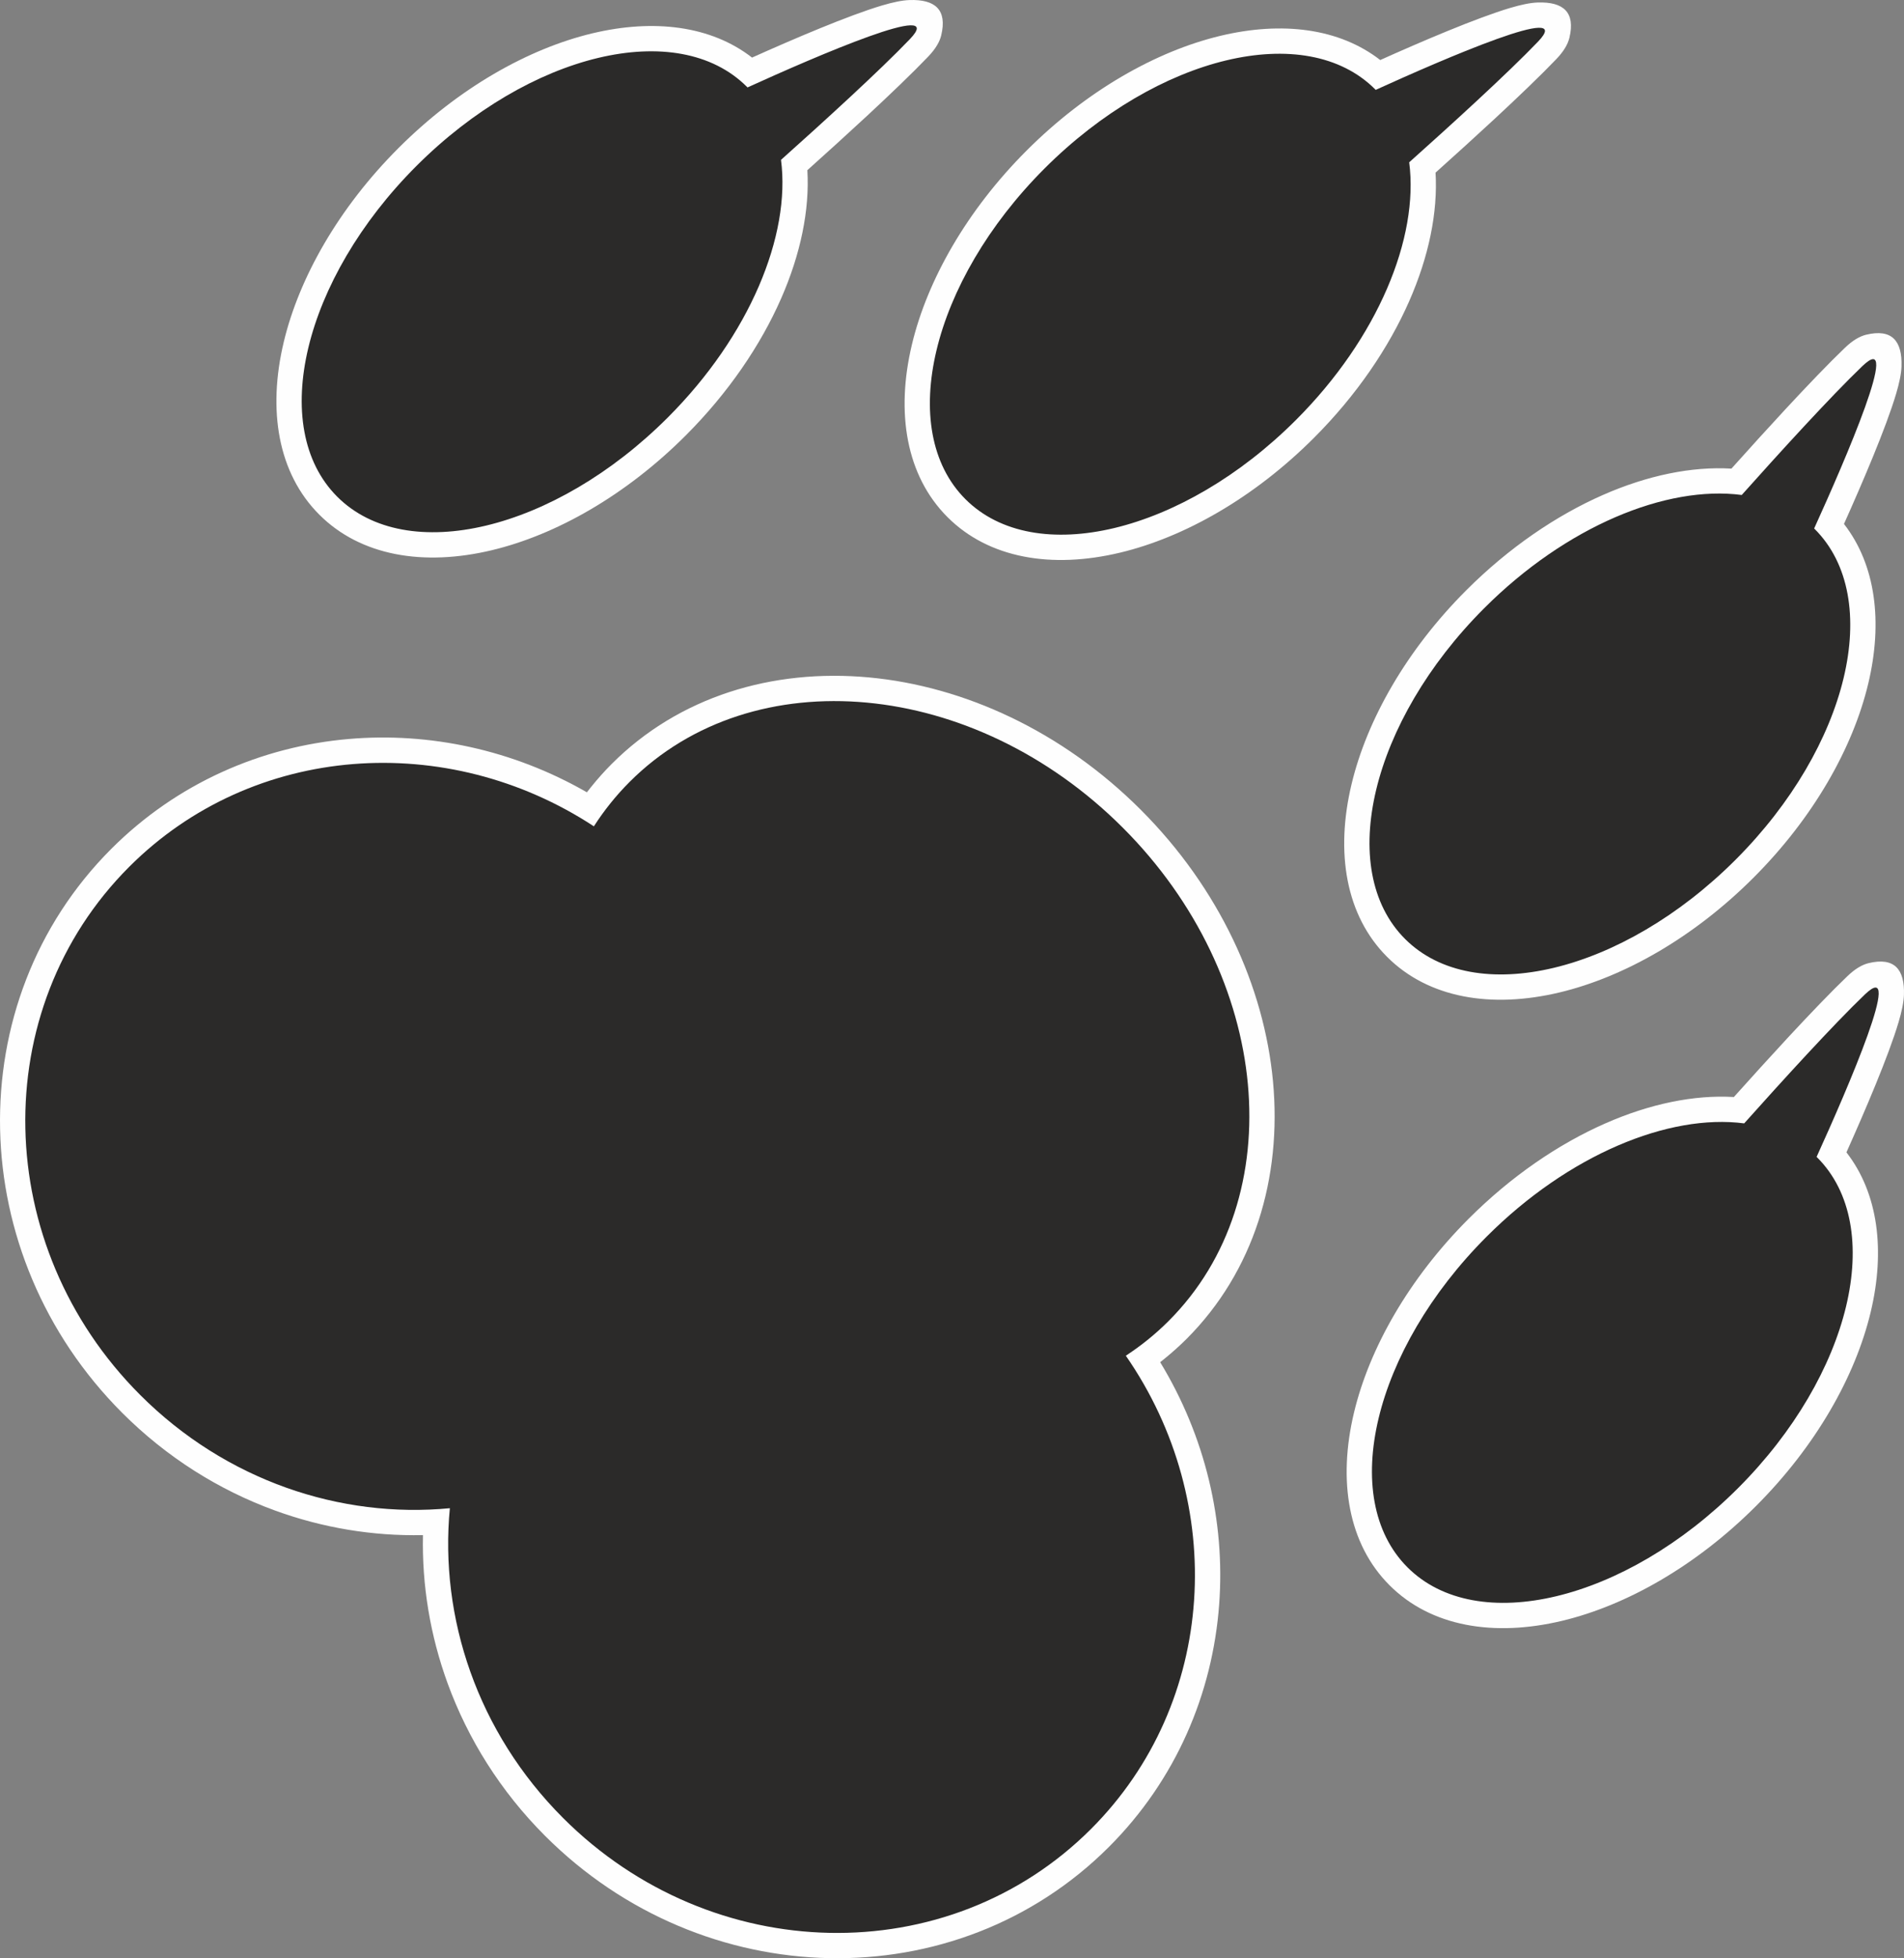
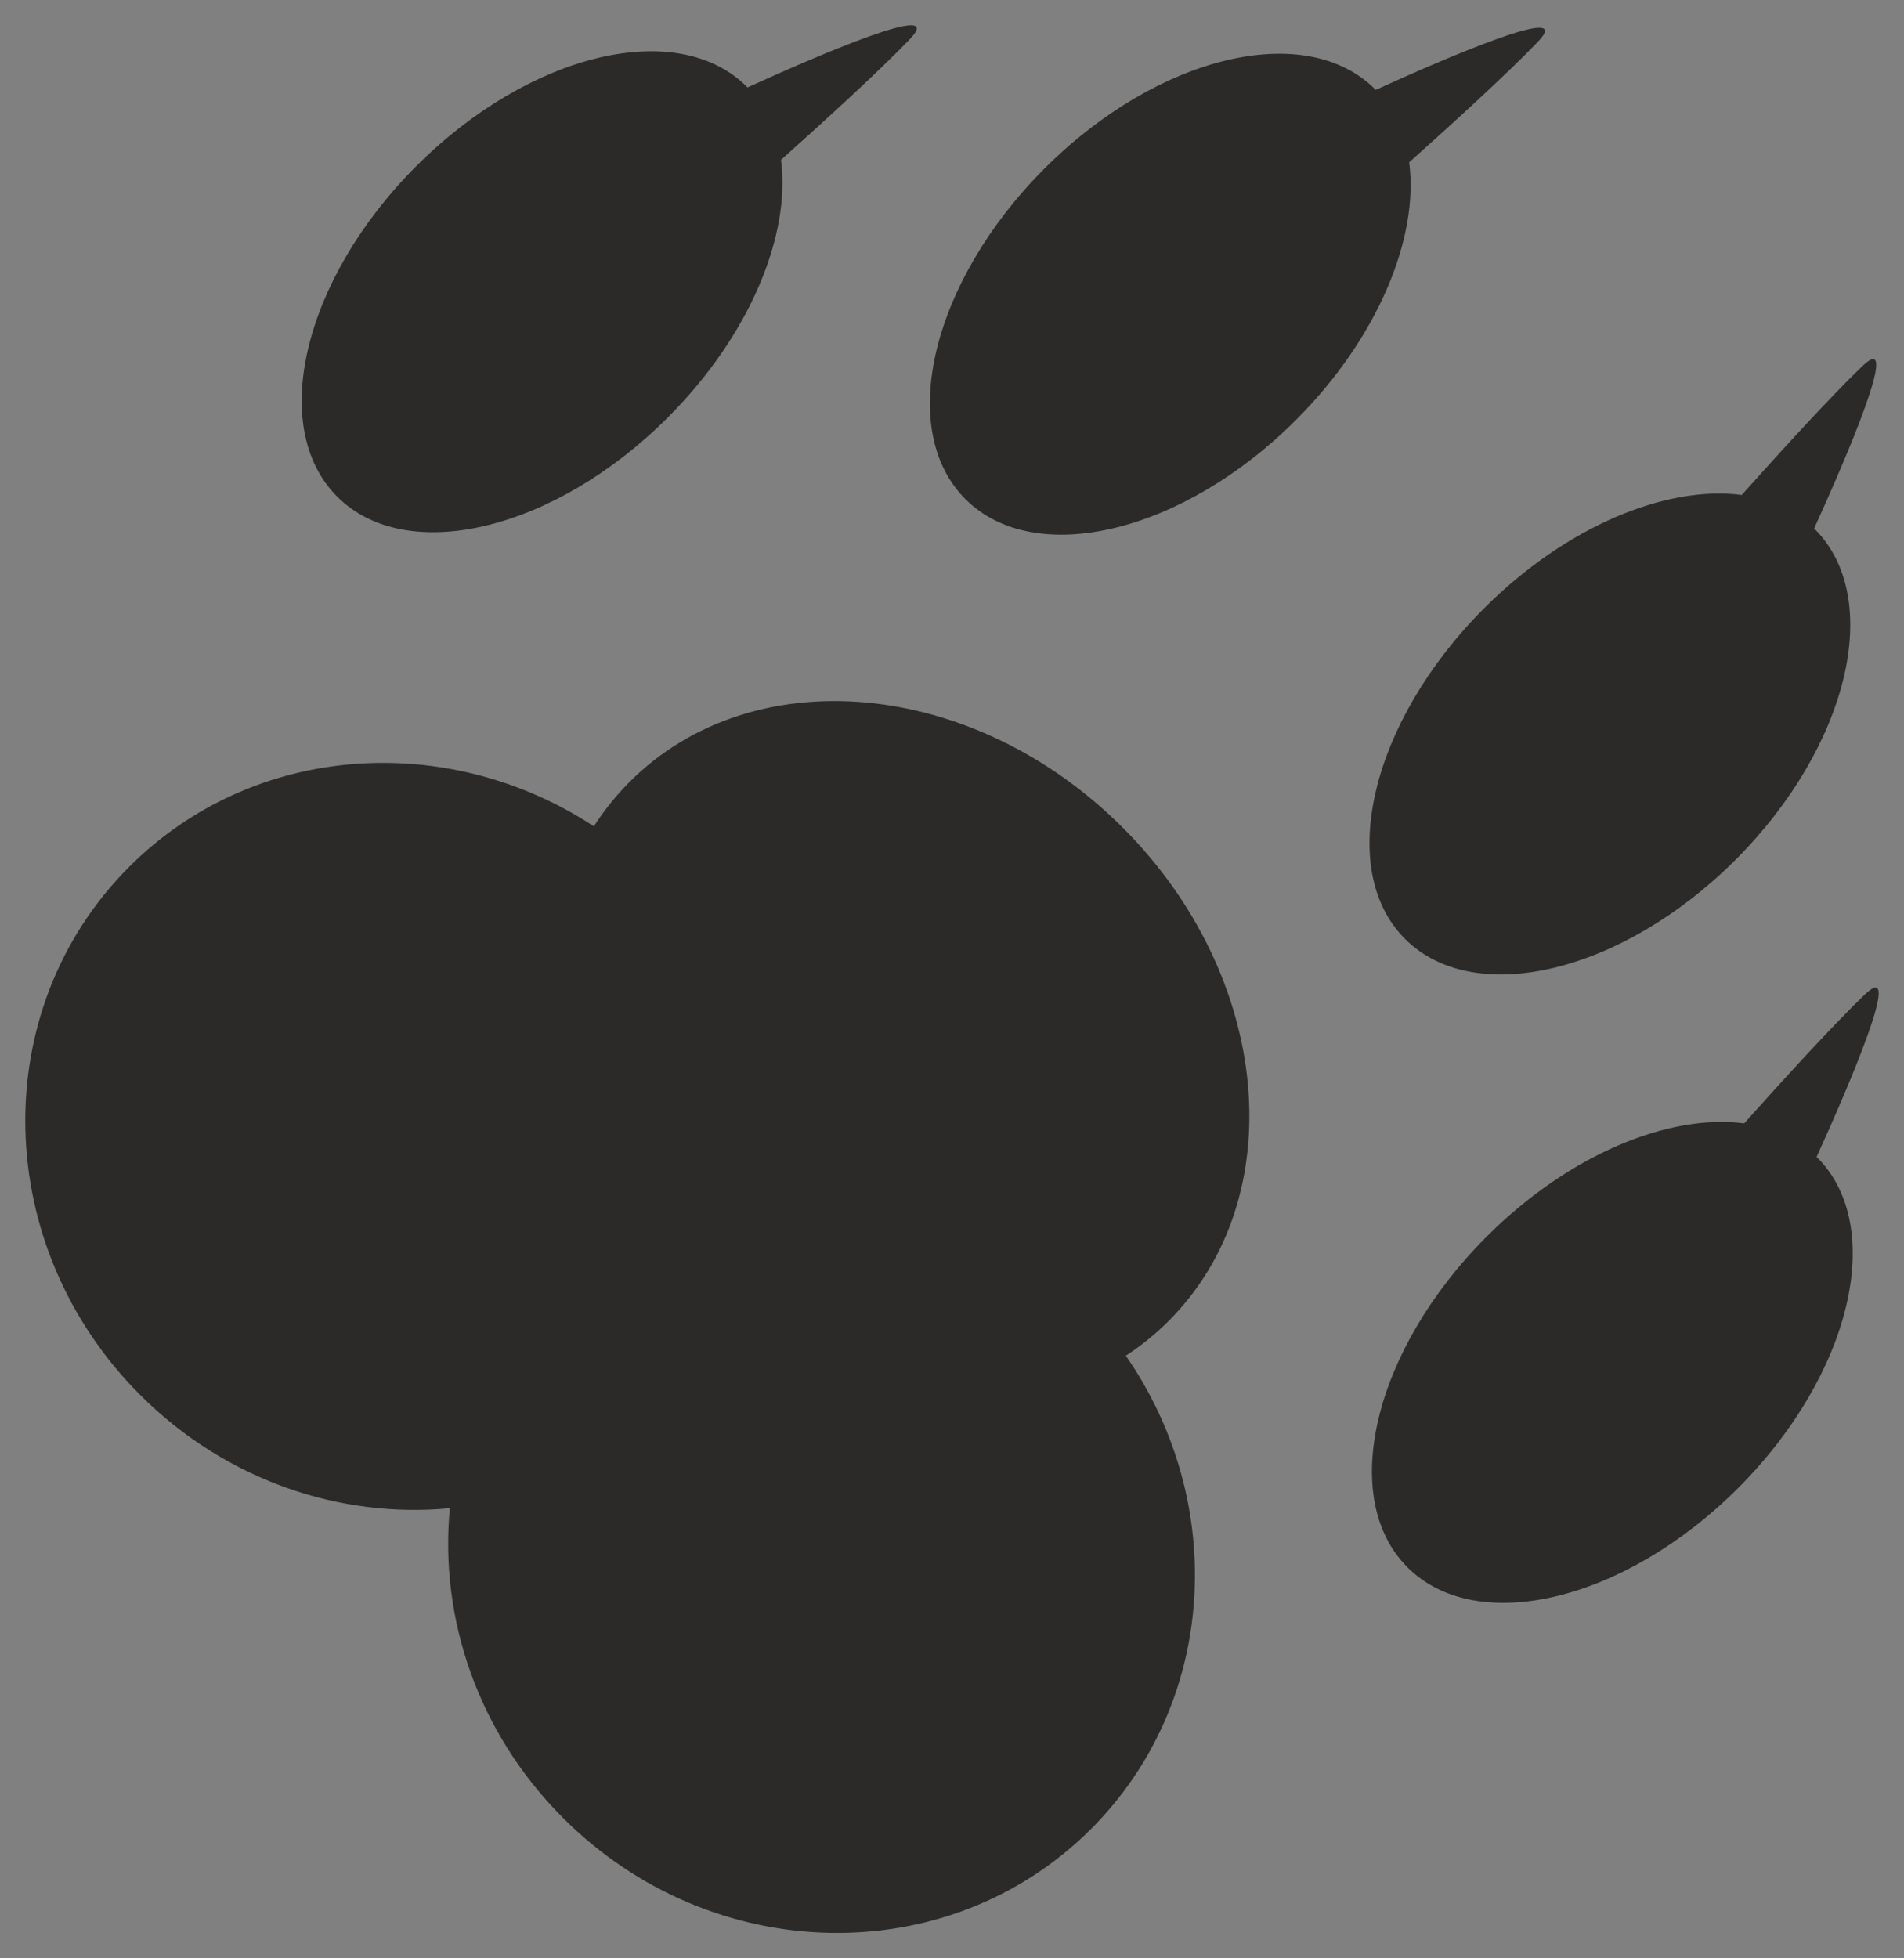
<svg xmlns="http://www.w3.org/2000/svg" xml:space="preserve" width="112.574mm" height="115.739mm" version="1.1" style="shape-rendering:geometricPrecision; text-rendering:geometricPrecision; image-rendering:optimizeQuality; fill-rule:evenodd; clip-rule:evenodd" viewBox="0 0 10535.57 10831.8">
  <rect x="0" y="0" width="10535.57" height="10831.8" fill="#808080" stroke="none" />
  <defs>
    <style type="text/css">
   
    .fil1 {fill:#2B2A29}
    .fil0 {fill:#FEFEFE;fill-rule:nonzero}
   
  </style>
  </defs>
  <g id="Layer_x0020_1">
    <g id="_873449408">
-       <path class="fil0" d="M7511.34 594.23l-1.25 -1.29 -0.23 0.23c-155.36,-155.35 -408.52,-191.01 -692.23,-123.1 -306.5,73.38 -643.53,266.21 -938.38,561.06 -294.87,294.87 -487.71,631.9 -561.1,938.39 -67.94,283.72 -32.26,536.91 123.09,692.26 155.36,155.36 408.54,191.03 692.26,123.1 306.49,-73.39 643.52,-266.23 938.37,-561.08 210.6,-210.6 369.18,-443.22 469.44,-671.3 100.51,-228.67 141.98,-450.24 117.57,-636.55l-9.57 -73.03 55.08 -49.24c109.02,-97.46 242.23,-217.87 378.12,-344.01l10.12 -9.41c-147.77,61.16 -302.84,130.12 -422.81,184.66l-89.53 40.71 -68.94 -71.42zm126.01 -262.15c228.17,-102.31 533.32,-233.05 719.57,-288.35 59.48,-17.65 111.13,-28.48 150.96,-29.87 143.62,-5.04 210.21,54.16 176.25,195.28 -8.8,36.51 -31.92,75.52 -71.74,117.14 -86.45,90.38 -209.13,207.82 -339.08,328.47 -104.15,96.69 -221.91,203.32 -329.88,300.18 13.09,219.31 -37.35,464.43 -145.52,710.52 -113.88,259.05 -292.17,521.46 -527.56,756.84 -331.17,331.17 -716.66,549.43 -1072.15,634.55 -378.28,90.57 -726.68,32.2 -955.45,-196.56 -228.76,-228.77 -287.13,-577.16 -196.55,-955.45 85.12,-355.49 303.38,-740.98 634.55,-1072.15 331.19,-331.19 716.68,-549.44 1072.18,-634.55 341.05,-81.65 657.75,-42.22 884.43,133.95zm-5296.93 8159.3c-276.29,6.06 -555.25,-39.66 -821.05,-136.83 -306.72,-112.13 -595.75,-292.04 -842.85,-539.13 -438,-438 -664.29,-1005.86 -676.03,-1569.79 -11.77,-565.83 192.36,-1127.25 615.18,-1550.07 363.69,-363.69 829.65,-565.69 1312.72,-607.78 447.72,-39 910.21,59.77 1319.13,294.79 7.23,-9.4 14.58,-18.73 22.05,-28.01 37.23,-46.25 75.73,-89.39 115.42,-129.08 372.49,-372.49 889.29,-528.02 1423.66,-478.36 525.51,48.84 1068.21,296.68 1503.48,731.95 435.25,435.26 683.11,977.94 731.94,1503.47 49.67,534.38 -105.87,1051.16 -478.35,1423.65 -37.78,37.78 -79.31,74.95 -124.24,111.38l-21.75 17.33c250.72,412.01 360.09,882.36 326.51,1338.8 -36.33,493.81 -239.02,971.46 -609.99,1342.42 -422.83,422.83 -984.25,626.97 -1550.07,615.19 -563.94,-11.75 -1131.79,-238.03 -1569.79,-676.03 -247.1,-247.1 -427.02,-536.12 -539.14,-842.85 -97.17,-265.8 -142.88,-544.77 -136.83,-821.06zm-725.65 -400.02c279.1,102.03 574.08,139.52 861.26,111.97l168.61 -16.18 -16.18 168.61c-27.54,287.18 9.94,582.17 111.98,861.27 97.97,267.97 256.24,521.57 474.43,739.76 385.51,385.5 883.44,584.62 1376.81,594.89 491.48,10.23 979.03,-166.98 1346.09,-534.04 321.64,-321.64 497.37,-735.69 528.86,-1163.7 32.24,-438.22 -85.73,-891.07 -352.13,-1275.42l-81.83 -118.06 120.77 -78.77c38.25,-24.95 75.5,-52.04 111.51,-81.25 33.42,-27.09 67.56,-58 102.29,-92.73 310.98,-310.98 440.42,-746.78 398.3,-1199.96 -42.93,-462.03 -263.64,-941.94 -651.88,-1330.19 -388.27,-388.27 -868.19,-608.97 -1330.22,-651.91 -453.18,-42.11 -888.99,87.33 -1199.96,398.3 -35.51,35.51 -67.37,70.9 -95.68,106.05 -29.9,37.15 -57.84,76.03 -83.76,116.42l-76.47 119.15 -118.17 -77.48c-382.29,-250.65 -827.49,-358.12 -1256.87,-320.71 -419.19,36.52 -823.28,211.56 -1138.36,526.64 -367.06,367.06 -544.27,854.62 -534.04,1346.11 10.28,493.36 209.39,991.3 594.89,1376.8 218.19,218.18 471.81,376.47 739.77,474.43zm8341.41 -1589.9l-72.71 -70.2 40.71 -89.52c54.55,-119.97 123.51,-275.05 184.67,-422.82l-9.41 10.13c-126.16,135.9 -246.57,269.11 -344.02,378.12l-49.24 55.07 -73.03 -9.56c-186.3,-24.41 -407.87,17.06 -636.53,117.57 -228.08,100.26 -460.71,258.84 -671.31,469.44 -294.85,294.85 -487.69,631.88 -561.08,938.37 -67.94,283.73 -32.27,536.91 123.09,692.26 155.36,155.35 408.54,191.02 692.26,123.09 306.49,-73.39 643.52,-266.23 938.37,-561.08 294.87,-294.87 487.7,-631.9 561.08,-938.4 67.92,-283.7 32.25,-536.87 -123.09,-692.22l0.22 -0.24zm549.21 -846.82c-55.29,186.24 -186.04,491.41 -288.35,719.56 176.17,226.68 215.6,543.38 133.95,884.43 -85.11,355.5 -303.36,740.99 -634.53,1072.16 -331.19,331.19 -716.68,549.45 -1072.17,634.57 -378.29,90.57 -726.68,32.2 -955.45,-196.55 -228.78,-228.78 -287.13,-577.16 -196.55,-955.45 85.12,-355.49 303.38,-740.98 634.55,-1072.15 235.38,-235.38 497.79,-413.68 756.85,-527.56 246.08,-108.17 491.21,-158.61 710.5,-145.52 96.86,-107.99 203.52,-225.75 300.18,-329.88 120.63,-129.94 238.08,-252.62 328.47,-339.07 41.63,-39.81 80.63,-62.94 117.14,-71.74 141.11,-33.96 200.32,32.65 195.28,176.25 -1.39,39.84 -12.22,91.48 -29.87,150.96zm-562.77 -2629.16l-72.71 -70.19 40.71 -89.53c54.54,-119.97 123.5,-275.05 184.66,-422.81l-9.41 10.12c-126.14,135.88 -246.55,269.09 -344.01,378.12l-49.24 55.08 -73.03 -9.57c-186.31,-24.41 -407.88,17.06 -636.55,117.57 -228.07,100.26 -460.7,258.84 -671.3,469.44 -294.85,294.85 -487.69,631.88 -561.08,938.37 -67.94,283.72 -32.26,536.91 123.1,692.26 155.36,155.35 408.54,191.02 692.26,123.09 306.49,-73.39 643.52,-266.23 938.37,-561.08 294.87,-294.87 487.7,-631.9 561.08,-938.4 67.92,-283.7 32.25,-536.87 -123.09,-692.22l0.22 -0.24zm549.2 -846.83c-55.29,186.25 -186.03,491.4 -288.35,719.57 176.17,226.68 215.6,543.38 133.95,884.43 -85.11,355.5 -303.36,740.99 -634.53,1072.16 -331.19,331.19 -716.68,549.45 -1072.17,634.57 -378.29,90.57 -726.68,32.2 -955.45,-196.55 -228.77,-228.77 -287.14,-577.17 -196.56,-955.45 85.12,-355.49 303.38,-740.98 634.55,-1072.15 235.38,-235.38 497.79,-413.68 756.84,-527.56 246.09,-108.17 491.22,-158.61 710.52,-145.52 96.85,-107.97 203.49,-225.73 300.18,-329.88 120.64,-129.95 238.09,-252.63 328.47,-339.08 41.63,-39.81 80.64,-62.94 117.14,-71.74 141.12,-33.96 200.32,32.62 195.28,176.25 -1.39,39.83 -12.22,91.48 -29.87,150.96zm-6456.48 -1597.97l-1.25 -1.29 -0.23 0.23c-155.36,-155.35 -408.52,-191.01 -692.23,-123.1 -306.5,73.38 -643.53,266.21 -938.38,561.06 -294.87,294.87 -487.71,631.9 -561.1,938.39 -67.94,283.72 -32.26,536.91 123.09,692.26 155.36,155.36 408.53,191.02 692.26,123.09 306.49,-73.39 643.52,-266.23 938.37,-561.08 210.6,-210.6 369.18,-443.22 469.44,-671.31 100.51,-228.65 141.98,-450.23 117.57,-636.53l-9.56 -73.03 55.07 -49.24c109,-97.45 242.22,-217.86 378.12,-344.02l10.13 -9.41c-147.78,61.16 -302.85,130.12 -422.82,184.67l-89.52 40.71 -68.95 -71.42zm126.01 -262.15c228.15,-102.31 533.32,-233.06 719.56,-288.35 59.48,-17.65 111.12,-28.48 150.96,-29.87 143.59,-5.04 210.21,54.17 176.25,195.28 -8.8,36.52 -31.92,75.52 -71.74,117.14 -86.45,90.39 -209.13,207.84 -339.07,328.47 -104.13,96.67 -221.89,203.32 -329.89,300.18 13.1,219.31 -37.34,464.42 -145.51,710.5 -113.88,259.06 -292.17,521.46 -527.56,756.85 -331.17,331.17 -716.66,549.43 -1072.15,634.55 -378.29,90.57 -726.68,32.22 -955.45,-196.55 -228.76,-228.77 -287.13,-577.16 -196.55,-955.45 85.12,-355.49 303.38,-740.98 634.55,-1072.15 331.19,-331.19 716.68,-549.44 1072.18,-634.55 341.05,-81.65 657.75,-42.22 884.43,133.95z" />
      <path class="fil1" d="M7609.09 493.93l3.14 3.25c380.2,-172.86 1110.98,-489.33 898.73,-267.39 -167.35,174.95 -483.01,462.16 -713.36,668.08 54.66,417.2 -173.1,971.79 -626.49,1425.18 -626.06,626.06 -1444.98,822.12 -1829.12,437.98 -384.12,-384.12 -188.08,-1203.05 437.98,-1829.12 626.07,-626.06 1444.99,-822.12 1829.12,-437.98zm-5119.91 7848.67c-604.16,57.98 -1239.12,-152.13 -1713.42,-626.42 -823.52,-823.53 -850.75,-2131.47 -60.85,-2921.39 685.38,-685.38 1760.72,-755.44 2571.24,-224.02 56.31,-87.72 122.25,-170.23 198.07,-246.04 683.48,-683.48 1905.12,-569.94 2728.65,253.59 823.52,823.52 937.07,2045.17 253.59,2728.64 -73.12,73.12 -152.56,137.11 -236.84,192.07 565.27,815.55 506.01,1919.22 -192.61,2617.86 -789.91,789.9 -2097.86,762.67 -2921.39,-60.85 -474.3,-474.31 -684.4,-1109.26 -626.43,-1713.43zm7566.01 -1940.14l-3.26 -3.13c172.87,-380.2 489.34,-1110.98 267.39,-898.74 -174.94,167.35 -462.15,483.02 -668.08,713.36 -417.19,-54.66 -971.79,173.11 -1425.17,626.49 -626.07,626.07 -822.12,1444.99 -437.99,1829.12 384.13,384.13 1203.06,188.08 1829.12,-437.98 626.07,-626.07 822.12,-1444.99 437.99,-1829.12zm-13.56 -3475.98l-3.25 -3.14c172.86,-380.2 489.33,-1110.98 267.39,-898.73 -174.95,167.35 -462.16,483.01 -668.08,713.36 -417.2,-54.66 -971.79,173.1 -1425.18,626.49 -626.06,626.06 -822.12,1444.98 -437.98,1829.12 384.12,384.12 1203.05,188.08 1829.12,-437.98 626.06,-626.07 822.12,-1444.99 437.98,-1829.12zm-5908.53 -2446.11l3.13 3.26c380.2,-172.87 1110.98,-489.34 898.74,-267.39 -167.35,174.94 -483.02,462.15 -713.36,668.08 54.66,417.19 -173.11,971.79 -626.49,1425.17 -626.07,626.07 -1444.99,822.12 -1829.12,437.99 -384.13,-384.13 -188.08,-1203.06 437.98,-1829.12 626.07,-626.07 1444.99,-822.12 1829.12,-437.99z" />
    </g>
  </g>
</svg>